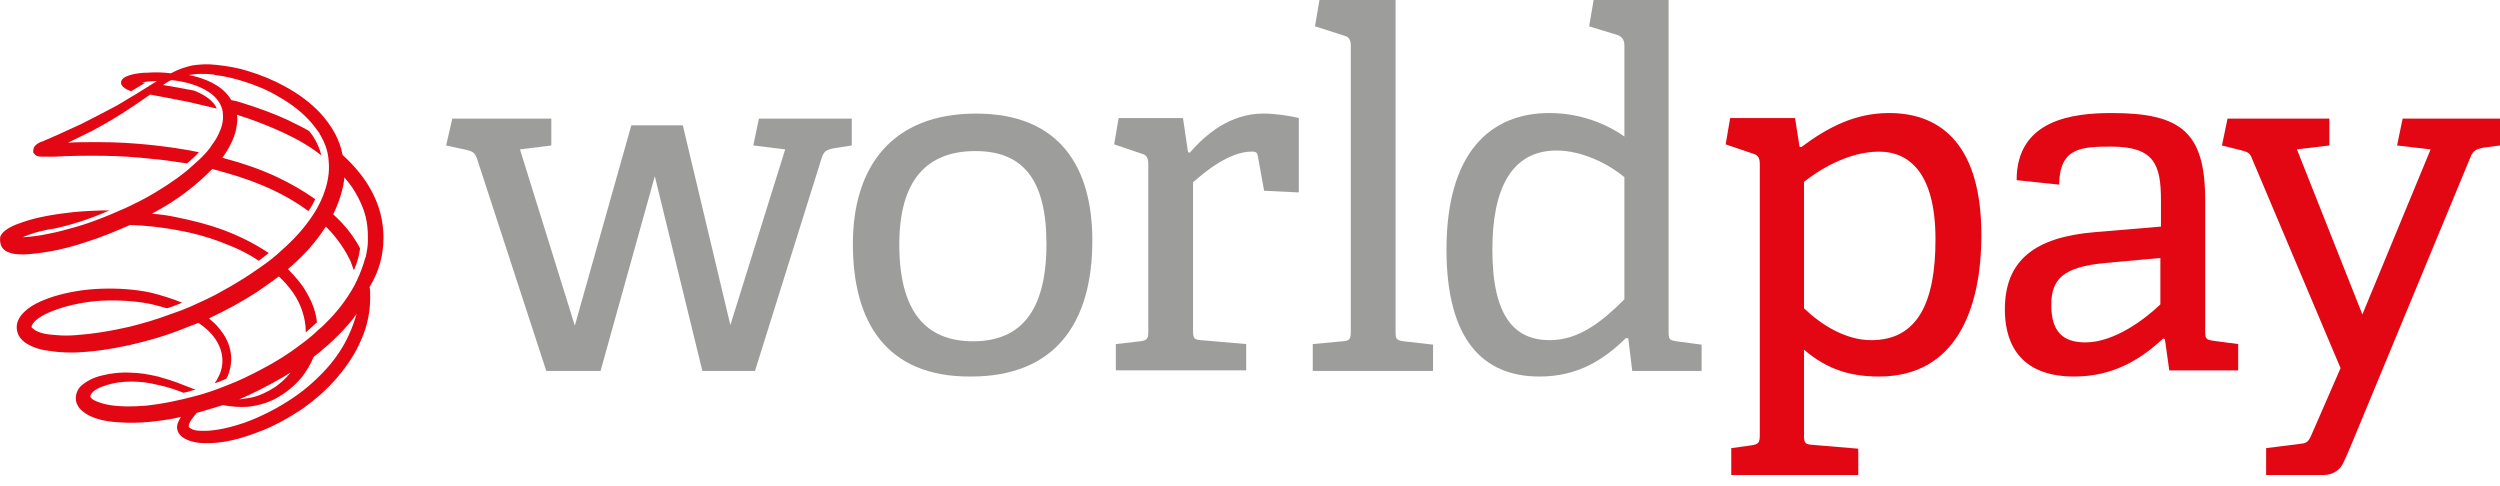
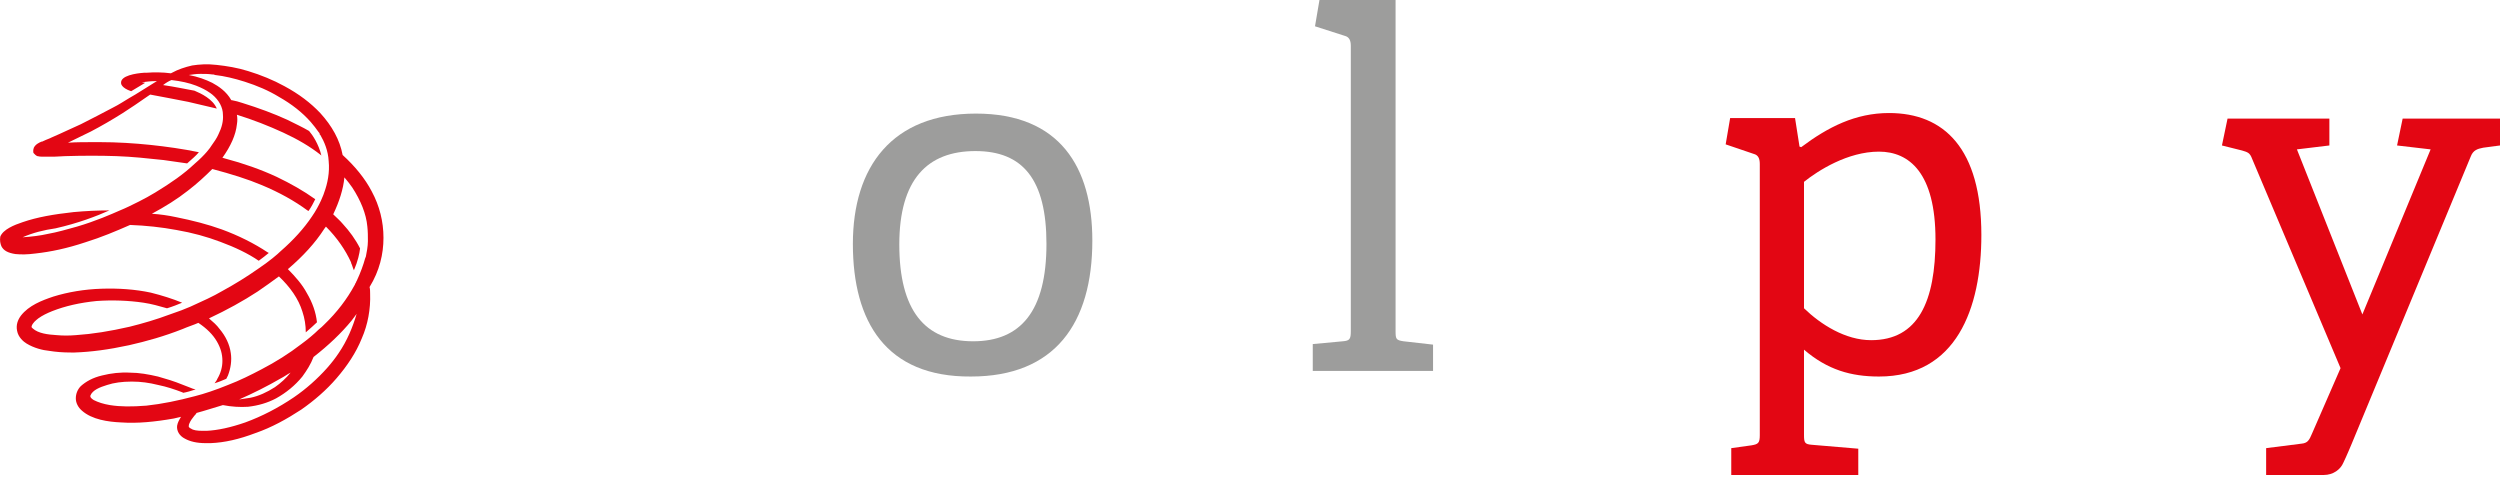
<svg xmlns="http://www.w3.org/2000/svg" width="288" height="56" viewBox="0 0 288 56" fill="none">
  <g clip-path="url(#clip0)">
-     <path fill-rule="evenodd" clip-rule="evenodd" d="M80.913 42.731L75.435 20.303L69.184 42.731H62.931L54.939 18.241C54.681 17.532 54.424 17.467 53.779 17.275L51.395 16.759L52.104 13.665H63.512V16.759L59.902 17.211L66.219 37.513L72.729 14.438H78.659L84.137 37.447L90.454 17.209L86.781 16.758L87.425 13.664H98.125V16.758L96.062 17.079C95.096 17.273 94.902 17.467 94.645 18.239L86.974 42.731H80.913Z" fill="#9D9D9C" />
    <path fill-rule="evenodd" clip-rule="evenodd" d="M120.552 28.102C120.552 20.689 117.845 17.403 112.367 17.403C106.824 17.403 103.6 20.689 103.6 28.166C103.6 35.706 106.501 39.316 112.109 39.316C117.587 39.316 120.552 35.836 120.552 28.102ZM98.251 28.102C98.251 19.207 102.763 13.085 112.431 13.085C122.099 13.085 125.837 19.271 125.837 27.714C125.837 37.253 121.519 43.376 111.851 43.376C102.055 43.442 98.251 37.061 98.251 28.102Z" fill="#9D9D9C" />
-     <path fill-rule="evenodd" clip-rule="evenodd" d="M128.544 42.731V39.637L131.379 39.314C132.154 39.184 132.282 39.056 132.282 38.154V18.883C132.282 18.238 132.088 17.852 131.573 17.723L128.351 16.627L128.866 13.598H136.279L136.859 17.529L137.053 17.593C138.922 15.467 141.693 13.081 145.56 13.081C146.85 13.081 148.589 13.339 149.621 13.596V22.169L145.624 21.975L144.915 18.044C144.851 17.593 144.722 17.463 144.207 17.463C141.629 17.463 138.792 19.783 137.439 21.009V38.024C137.439 38.927 137.503 39.12 138.341 39.184L143.562 39.636V42.664H128.544V42.731Z" fill="#9D9D9C" />
-     <path fill-rule="evenodd" clip-rule="evenodd" d="M151.23 42.732V39.637L154.71 39.314C155.483 39.25 155.613 39.056 155.613 38.154V5.285C155.613 4.64 155.419 4.254 154.904 4.125L151.488 3.029L152.003 0H160.77V38.154C160.77 39.056 160.834 39.186 161.672 39.314L165.088 39.701V42.73H151.23V42.732Z" fill="#9D9D9C" />
-     <path fill-rule="evenodd" clip-rule="evenodd" d="M187.067 20.368C185.392 18.95 182.298 17.339 179.333 17.339C173.982 17.339 171.92 21.979 171.92 28.747C171.92 36.609 174.563 39.188 178.558 39.188C181.91 39.188 184.618 36.996 187.13 34.482V20.368H187.067ZM188.034 42.732L187.582 38.994L187.325 38.93C184.747 41.444 181.782 43.377 177.334 43.377C170.89 43.377 166.635 39.188 166.635 28.747C166.635 17.596 171.662 13.021 178.494 13.021C181.91 13.021 184.939 14.181 187.131 15.728V5.222C187.131 4.642 186.874 4.256 186.422 4.062L183.07 3.032L183.586 0.003H192.222V38.157C192.222 39.06 192.286 39.19 193.125 39.318L196.026 39.705V42.733H188.034V42.732Z" fill="#9D9D9C" />
+     <path fill-rule="evenodd" clip-rule="evenodd" d="M151.23 42.732V39.637L154.71 39.314C155.483 39.25 155.613 39.056 155.613 38.154V5.285C155.613 4.64 155.419 4.254 154.904 4.125L151.488 3.029L152.003 0H160.77V38.154C160.77 39.056 160.834 39.186 161.672 39.314L165.088 39.701V42.73H151.23V42.732" fill="#9D9D9C" />
    <path fill-rule="evenodd" clip-rule="evenodd" d="M207.821 35.514C209.754 37.383 212.59 39.188 215.555 39.188C220.97 39.188 222.968 34.74 222.968 27.587C222.968 19.916 219.939 17.468 216.458 17.468C212.848 17.468 209.432 19.66 207.821 20.948V35.514ZM199.442 54.72V51.626L201.762 51.304C202.535 51.175 202.728 51.047 202.728 50.144V18.886C202.728 18.241 202.534 17.856 202.019 17.726L198.797 16.63L199.312 13.601H206.789L207.304 16.888L207.498 16.952C210.592 14.632 213.75 13.021 217.618 13.021C223.934 13.021 228.253 17.081 228.253 27.07C228.253 35.578 225.352 43.376 216.458 43.376C213.235 43.376 210.528 42.604 207.821 40.282V50.079C207.821 50.981 207.885 51.175 208.723 51.239L214.074 51.69V54.718H199.442V54.72Z" fill="#E30613" />
-     <path fill-rule="evenodd" clip-rule="evenodd" d="M248.941 29.713L242.56 30.294C237.661 30.745 236.307 32.162 236.307 35.127C236.307 38.156 237.597 39.445 240.238 39.445C243.589 39.445 247.134 36.738 248.875 35.063V29.713H248.941ZM249.909 42.732L249.394 39.058L249.2 38.994C246.493 41.508 243.334 43.376 238.952 43.376C231.862 43.376 230.96 38.479 230.96 35.642C230.96 29.97 234.44 27.327 241.272 26.748L248.942 26.103V23.075C248.942 18.95 248.17 16.888 243.206 16.888C239.726 16.888 237.277 17.017 237.213 21.27L232.315 20.755C232.315 13.793 238.76 13.021 243.272 13.021C251.328 13.021 254.035 15.277 254.035 23.075V38.092C254.035 38.994 254.099 39.124 254.938 39.252L257.838 39.639V42.668H249.91V42.732H249.909Z" fill="#E30613" />
    <path fill-rule="evenodd" clip-rule="evenodd" d="M261.059 54.72V51.626L265.12 51.111C265.829 51.047 266.022 50.723 266.344 49.95L269.632 42.41L259.448 18.305C259.19 17.596 258.933 17.532 258.288 17.339L255.968 16.758L256.613 13.664H268.344V16.758L264.605 17.209L272.145 36.223L280.008 17.209L276.141 16.758L276.785 13.664H288V16.758L286.067 17.015C285.358 17.145 284.907 17.339 284.649 17.982L270.921 51.109C270.921 51.109 270.277 52.656 269.955 53.301C269.633 54.074 268.795 54.718 267.699 54.718H261.059V54.72Z" fill="#E30613" />
    <path fill-rule="evenodd" clip-rule="evenodd" d="M39.019 40.671C38.632 41.252 38.181 41.831 37.666 42.412C36.57 43.636 35.28 44.795 33.862 45.764C32.058 46.987 30.189 47.955 28.254 48.664C26.579 49.245 25.096 49.567 23.808 49.631C23.678 49.631 23.485 49.631 23.357 49.631C22.712 49.631 22.261 49.567 22.003 49.373L21.875 49.309C21.811 49.245 21.811 49.245 21.747 49.179V49.115C21.747 49.051 21.747 48.922 21.811 48.794C21.939 48.471 22.133 48.213 22.392 47.891C22.456 47.827 22.586 47.698 22.65 47.568C23.616 47.311 24.582 46.987 25.678 46.666C26.645 46.859 27.677 46.923 28.579 46.859C29.739 46.73 30.835 46.408 31.802 45.893C32.962 45.248 33.992 44.41 34.83 43.38C35.346 42.671 35.797 41.962 36.12 41.124C37.861 39.77 39.342 38.352 40.502 36.935C40.696 36.677 40.89 36.42 41.083 36.161C40.63 37.705 39.986 39.252 39.019 40.671ZM32.381 43.57C32.768 43.376 33.09 43.119 33.477 42.925C32.962 43.57 32.317 44.149 31.672 44.6C30.77 45.181 29.803 45.632 28.837 45.824C28.386 45.888 27.998 45.954 27.547 46.018C29.158 45.311 30.834 44.472 32.381 43.57ZM44.176 27.393C44.176 25.524 43.725 23.719 42.822 22.044C42.048 20.561 40.888 19.143 39.471 17.855C39.147 16.115 38.246 14.504 36.893 13.022C35.797 11.862 34.443 10.83 32.768 9.928C31.478 9.219 30.061 8.638 28.579 8.187C27.355 7.8 26.13 7.606 24.97 7.478C23.874 7.349 22.971 7.414 22.134 7.542C21.296 7.736 20.523 7.993 19.814 8.381L19.685 8.445C18.718 8.315 17.752 8.315 16.85 8.381H16.592C15.69 8.445 13.821 8.704 13.95 9.606C13.95 9.606 13.95 10.121 15.11 10.508C15.755 10.121 16.077 9.928 16.722 9.542C16.594 9.542 16.464 9.478 16.334 9.478C16.85 9.414 17.365 9.349 17.752 9.349C17.88 9.349 18.01 9.349 18.075 9.349C17.946 9.413 17.882 9.478 17.752 9.542L17.237 9.864C16.27 10.444 15.947 10.702 14.917 11.281C14.272 11.668 13.693 12.054 13.048 12.377C11.824 13.022 10.598 13.667 9.31 14.312C8.278 14.763 7.248 15.278 5.894 15.859L5.765 15.923C5.442 16.052 5.12 16.18 4.862 16.31H4.798C4.477 16.439 4.09 16.631 3.896 17.019L3.832 17.276V17.47V17.534C3.832 17.598 3.896 17.663 3.896 17.663L4.09 17.857L4.283 17.987H4.349C4.542 18.051 4.8 18.051 5.058 18.051C5.251 18.051 5.379 18.051 5.573 18.051H6.218C6.669 18.051 7.12 17.987 7.507 17.987C9.634 17.923 11.568 17.923 13.437 17.987C15.242 18.051 17.046 18.244 18.851 18.438C19.754 18.567 20.656 18.695 21.558 18.825C22.139 18.31 22.59 17.923 22.912 17.535C21.043 17.148 19.173 16.891 17.368 16.697C15.499 16.503 13.501 16.374 11.502 16.374C11.245 16.374 11.051 16.374 10.794 16.374C9.827 16.374 8.795 16.374 7.829 16.438C8.795 15.987 9.634 15.536 10.472 15.148C11.696 14.504 12.922 13.795 14.146 13.022C15.048 12.441 16.015 11.796 17.11 11.024L17.304 10.896C18.594 11.153 20.141 11.411 21.686 11.734C22.782 11.992 23.878 12.249 24.974 12.508C24.523 11.412 23.17 10.768 22.397 10.446C21.301 10.252 20.141 9.995 18.787 9.801C19.11 9.544 19.432 9.35 19.754 9.221C20.85 9.35 21.752 9.544 22.589 9.865C23.234 10.123 23.749 10.38 24.2 10.704C24.264 10.768 24.394 10.832 24.458 10.897C25.232 11.542 25.682 12.38 25.682 13.217C25.746 13.926 25.552 14.7 25.166 15.473C24.973 15.924 24.651 16.375 24.328 16.827C24.264 16.956 23.683 17.793 22.395 18.889C21.171 20.049 19.688 21.081 17.883 22.177C17.238 22.564 16.659 22.886 16.015 23.209C15.24 23.596 14.467 23.982 13.822 24.239C12.792 24.691 11.051 25.463 8.859 26.108C7.699 26.43 6.603 26.753 5.507 26.946C4.669 27.14 3.638 27.27 2.606 27.334C3.766 26.818 5.056 26.495 6.41 26.302C8.987 25.721 11.179 24.884 12.597 24.239C11.243 24.239 9.89 24.303 8.472 24.433C6.152 24.691 4.283 25.014 2.608 25.593C1.642 25.914 0.352 26.431 0.03 27.268C-0.034 27.719 0.03 28.041 0.16 28.364C0.418 28.879 0.933 29.137 1.771 29.266C2.416 29.33 3.125 29.33 4.091 29.202C5.832 29.009 7.701 28.622 9.827 27.913C11.696 27.332 13.373 26.623 14.984 25.914C16.789 25.98 18.594 26.172 20.333 26.495C22.202 26.818 23.813 27.27 25.36 27.849C27.101 28.494 28.582 29.202 29.806 30.039C30.258 29.718 30.645 29.394 30.966 29.137C30.902 29.137 30.902 29.073 30.837 29.073C29.29 28.041 27.486 27.14 25.552 26.43C23.941 25.849 22.2 25.399 20.267 25.012C19.365 24.819 18.462 24.689 17.496 24.625C19.043 23.787 20.397 22.95 21.621 21.983C22.717 21.145 23.619 20.308 24.458 19.47C26.65 20.051 28.518 20.63 30.194 21.339C32.192 22.177 33.931 23.143 35.414 24.239L35.544 24.303C35.866 23.852 36.125 23.337 36.317 22.95C34.963 21.983 33.482 21.145 31.869 20.372C30.064 19.534 28.066 18.825 25.875 18.246C25.811 18.246 25.746 18.182 25.618 18.182C26.584 16.828 27.165 15.54 27.293 14.315C27.357 13.928 27.357 13.606 27.293 13.219C29.162 13.8 30.966 14.508 32.642 15.281C34.317 16.055 35.736 16.892 36.96 17.859L37.024 17.923C36.702 16.569 35.994 15.539 35.606 15.088C34.832 14.636 33.995 14.249 33.093 13.798C31.546 13.089 29.805 12.444 27.936 11.865C27.549 11.736 27.098 11.608 26.712 11.542H26.648C26.067 10.512 25.165 9.931 24.456 9.544C23.683 9.157 22.781 8.835 21.749 8.641C22.2 8.577 22.587 8.512 23.038 8.512H23.168C23.555 8.512 24.006 8.512 24.458 8.576C24.587 8.576 24.651 8.576 24.779 8.64C25.875 8.769 26.971 9.027 28.195 9.414C29.613 9.865 30.966 10.444 32.126 11.155C33.608 11.993 34.834 12.96 35.8 14.056C36.122 14.443 36.445 14.828 36.702 15.216C36.766 15.28 36.832 15.345 36.832 15.473C36.832 15.473 36.832 15.537 36.898 15.537C37.349 16.311 37.8 17.342 37.864 18.566C37.994 19.855 37.734 21.145 37.349 22.175C37.349 22.239 36.834 23.659 35.931 24.947C35.029 26.3 33.805 27.654 32.322 28.942C32 29.265 31.032 30.102 29.68 31.004C28.39 31.906 27.037 32.745 25.619 33.517C24.523 34.162 23.363 34.677 21.946 35.322C21.365 35.58 20.528 35.903 19.562 36.224C18.014 36.805 16.467 37.257 14.922 37.642C12.666 38.157 10.667 38.48 8.734 38.608C7.96 38.672 7.251 38.672 6.542 38.608C5.51 38.544 4.416 38.415 3.771 37.836C3.707 37.772 3.707 37.772 3.642 37.706V37.642V37.578C3.771 37.191 4.093 36.933 4.416 36.676C4.867 36.352 5.382 36.095 6.027 35.837C7.51 35.257 9.186 34.871 11.118 34.677C12.923 34.548 14.792 34.613 16.533 34.871C17.435 35.001 18.338 35.258 19.24 35.516C19.885 35.322 20.53 35.065 20.981 34.871C19.885 34.42 18.661 34.033 17.371 33.711C15.566 33.324 13.632 33.196 11.699 33.26C9.701 33.324 7.832 33.647 6.157 34.162C4.803 34.613 3.322 35.193 2.418 36.352C2.03 36.868 1.837 37.449 1.966 38.093C2.096 38.868 2.739 39.383 3.062 39.576C3.901 40.092 4.931 40.349 5.64 40.415C6.414 40.544 7.251 40.608 8.154 40.608C8.283 40.608 8.411 40.608 8.605 40.608C10.474 40.544 12.472 40.285 14.858 39.77C16.856 39.319 18.918 38.74 21.045 37.901C21.626 37.644 22.269 37.45 22.85 37.193C23.816 37.837 24.525 38.546 24.976 39.319C25.427 40.092 25.621 40.8 25.621 41.575C25.621 42.284 25.427 42.992 25.04 43.637C24.976 43.831 24.846 43.959 24.717 44.152C25.168 44.023 25.619 43.829 26.07 43.637C26.134 43.508 26.198 43.38 26.264 43.25C26.587 42.412 26.715 41.509 26.587 40.672C26.458 39.706 26.006 38.74 25.298 37.901C24.976 37.45 24.525 37.063 24.074 36.677C26.136 35.711 28.005 34.679 29.682 33.583C30.52 33.002 31.357 32.423 32.131 31.842C33.421 33.066 34.387 34.42 34.839 35.903C35.096 36.676 35.226 37.45 35.226 38.287C35.741 37.836 36.192 37.449 36.515 37.127C36.387 35.967 36 34.871 35.355 33.775C34.84 32.809 34.066 31.906 33.165 31.004C34.906 29.522 36.323 27.975 37.354 26.364C37.418 26.3 37.483 26.17 37.547 26.106C38.837 27.396 39.803 28.814 40.448 30.231V30.295C40.578 30.553 40.642 30.876 40.771 31.134C41.222 30.102 41.416 29.201 41.48 28.62C40.965 27.588 40.256 26.622 39.482 25.785C39.16 25.398 38.773 25.076 38.386 24.689C39.094 23.206 39.546 21.788 39.675 20.435C39.997 20.822 40.32 21.207 40.578 21.595C41.544 23.076 42.189 24.623 42.319 26.106C42.383 26.687 42.382 27.202 42.382 27.782C42.382 27.846 42.382 28.426 42.189 29.329C42.189 29.458 42.125 29.652 42.059 29.78C41.866 30.489 41.544 31.391 41.093 32.358C41.027 32.422 41.027 32.551 40.963 32.615C40.899 32.679 40.899 32.809 40.834 32.873C39.995 34.42 38.835 35.967 37.354 37.385C37.16 37.578 36.968 37.772 36.709 37.965C36.194 38.48 35.419 39.125 34.71 39.64C33.293 40.736 31.746 41.703 30.134 42.541C28.91 43.186 27.621 43.831 26.267 44.346C24.85 44.927 23.496 45.378 22.464 45.636C20.531 46.151 18.661 46.538 16.856 46.731C15.181 46.861 13.891 46.861 12.667 46.667C11.895 46.538 11.314 46.346 10.798 46.087C10.669 46.023 10.541 45.893 10.477 45.829C10.477 45.765 10.411 45.765 10.411 45.7V45.636V45.572C10.669 44.927 11.507 44.605 12.346 44.347C13.118 44.09 14.086 43.96 15.117 43.96H15.246C16.213 43.96 17.181 44.088 18.211 44.347C19.178 44.541 20.146 44.863 20.982 45.186C21.046 45.186 21.046 45.25 21.11 45.25C21.498 45.186 21.949 45.056 22.528 44.863C22.464 44.863 22.4 44.799 22.27 44.799C21.883 44.669 21.498 44.475 21.11 44.347C20.015 43.896 19.112 43.639 18.21 43.381C17.114 43.124 16.019 42.93 14.987 42.93C13.891 42.866 12.795 42.994 11.765 43.252C10.669 43.509 9.896 43.96 9.315 44.475C8.928 44.863 8.734 45.378 8.734 45.893C8.734 46.408 8.992 46.925 9.443 47.311C10.603 48.343 12.472 48.6 13.955 48.664C15.824 48.794 17.823 48.6 20.015 48.213C20.272 48.149 20.595 48.083 20.853 48.019C20.659 48.343 20.466 48.664 20.402 49.051C20.338 49.632 20.659 50.211 21.304 50.535C21.885 50.856 22.658 51.05 23.688 51.05C23.882 51.05 24.075 51.05 24.269 51.05C25.88 50.986 27.557 50.599 29.426 49.89C31.294 49.245 33.035 48.279 34.71 47.183C36.192 46.152 37.611 44.927 38.771 43.573C39.997 42.156 41.027 40.608 41.672 38.997C42.381 37.386 42.702 35.581 42.639 33.841C42.639 33.583 42.638 33.325 42.574 33.066C43.725 31.196 44.176 29.262 44.176 27.393Z" fill="#E30613" />
  </g>
  <defs>
    <clipPath id="clip0">
      <rect width="288" height="56" fill="white" />
    </clipPath>
  </defs>
</svg>